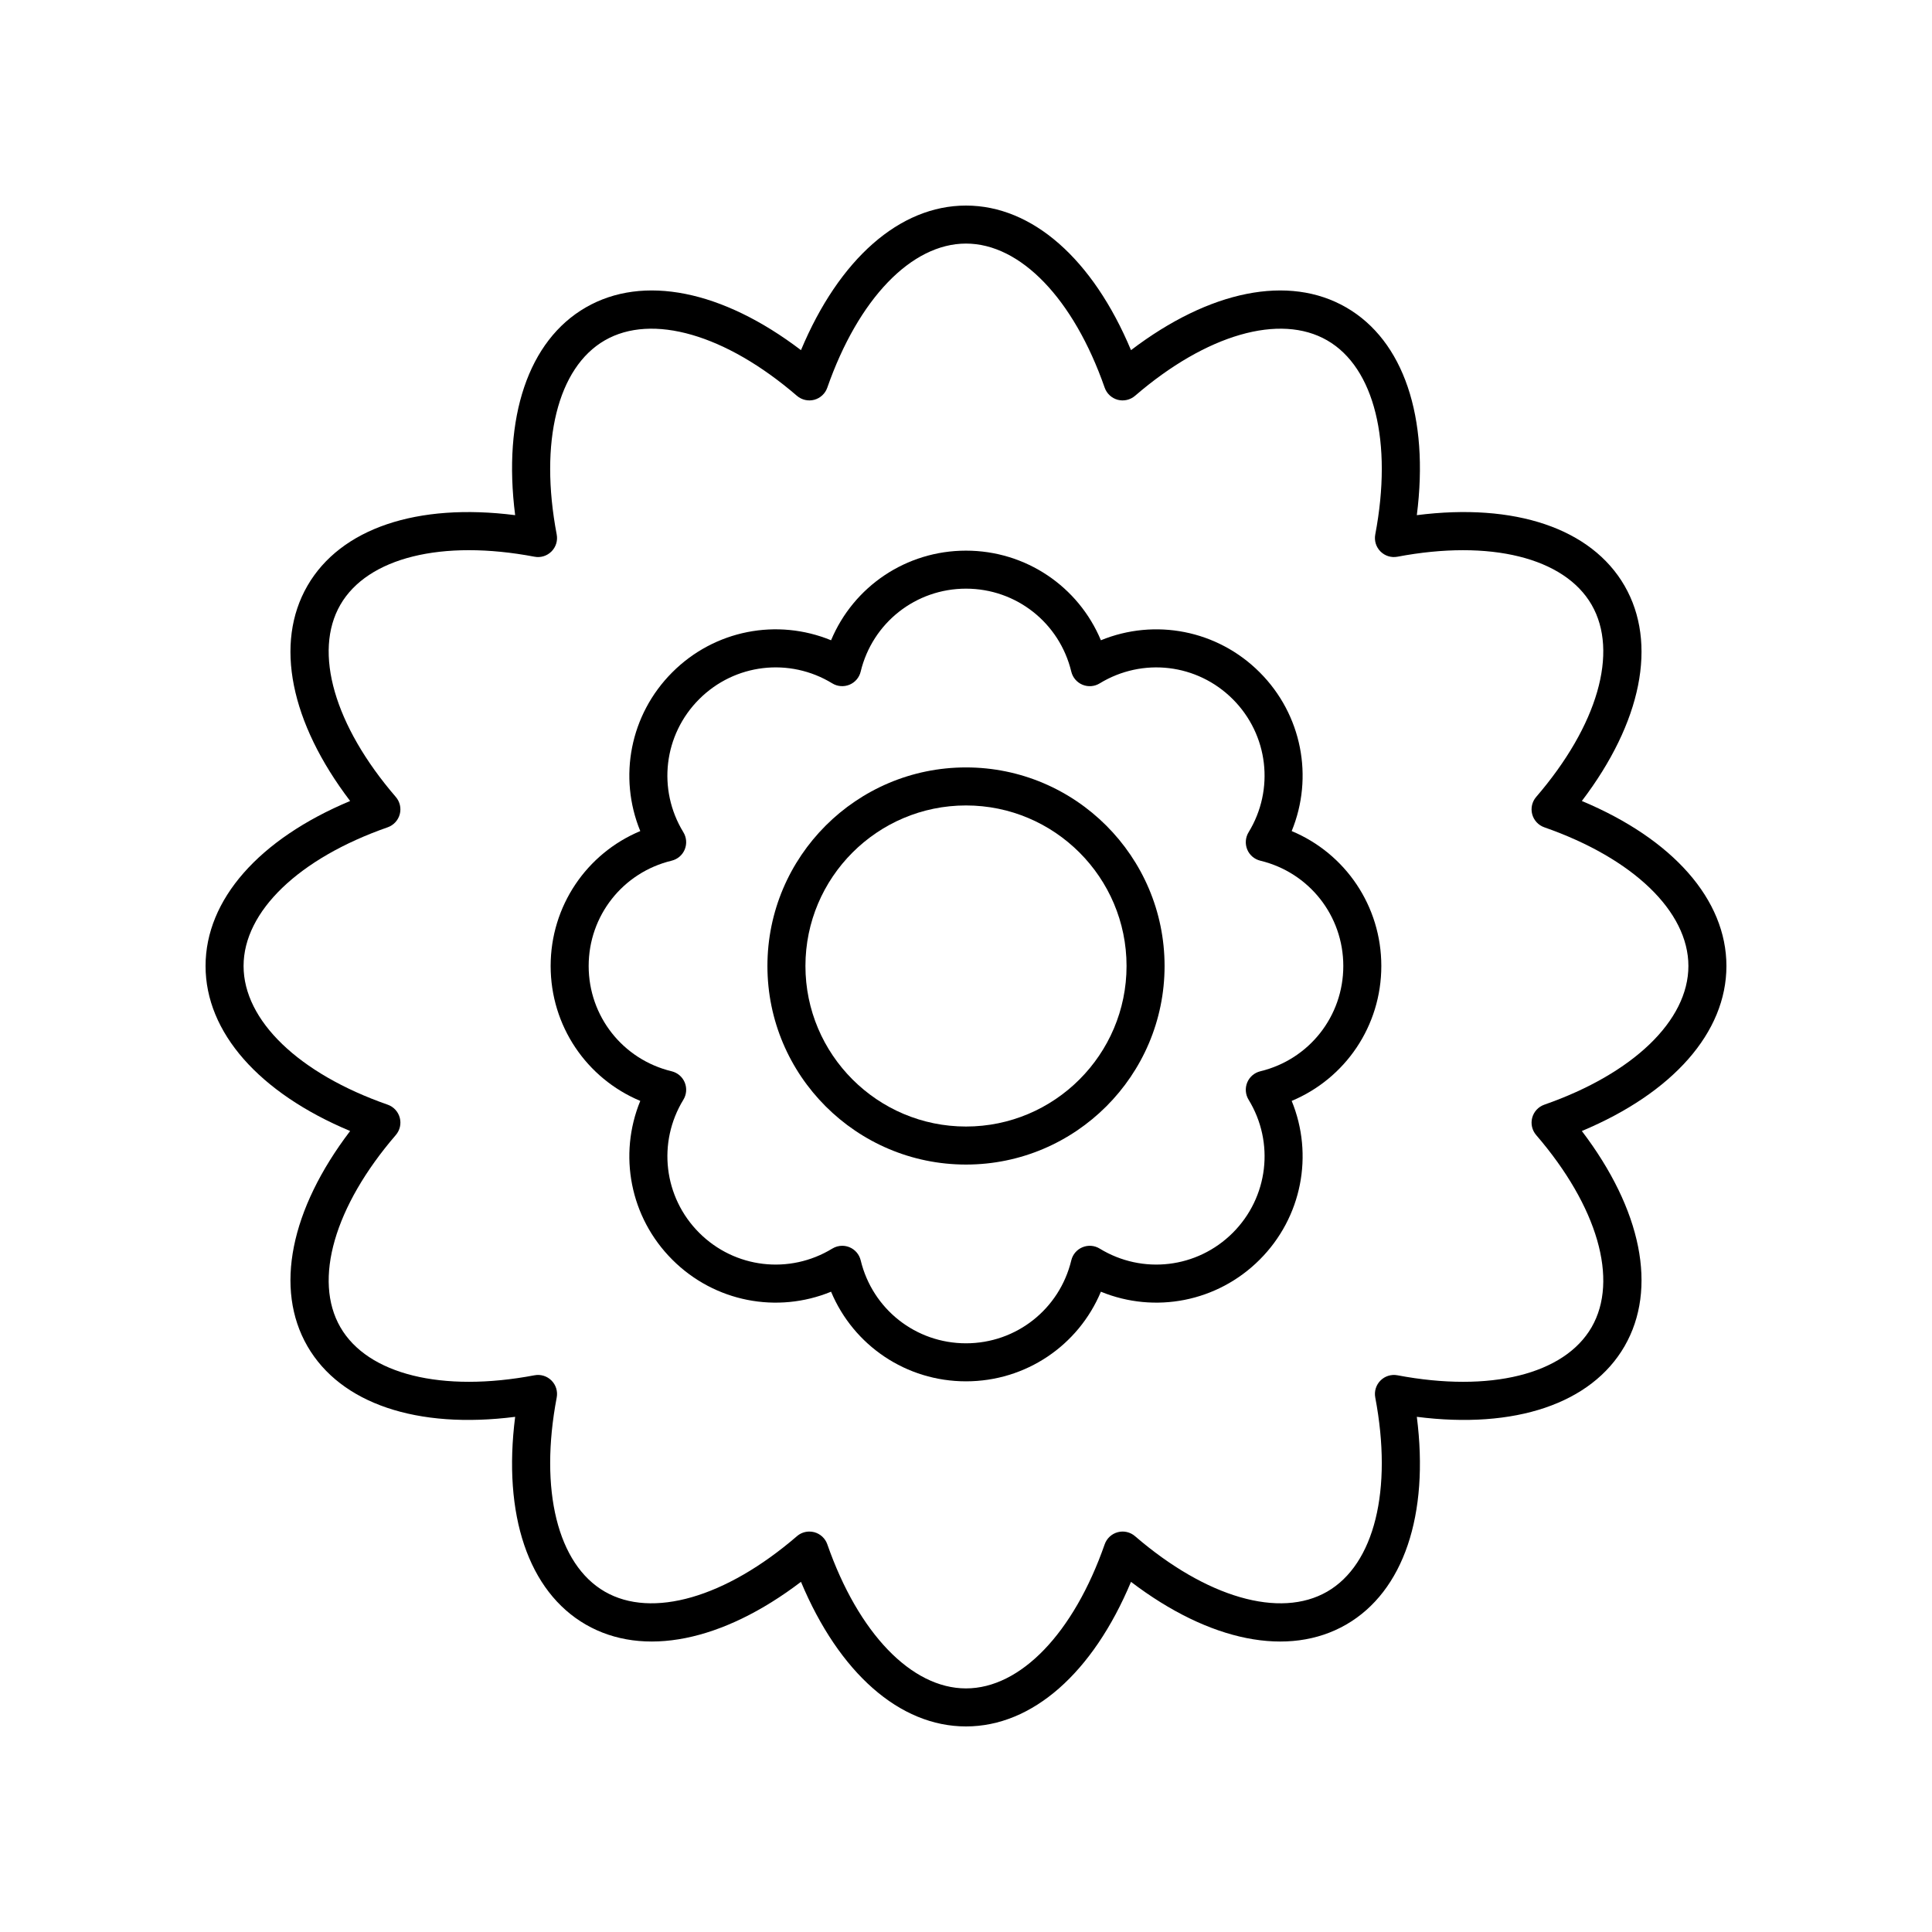
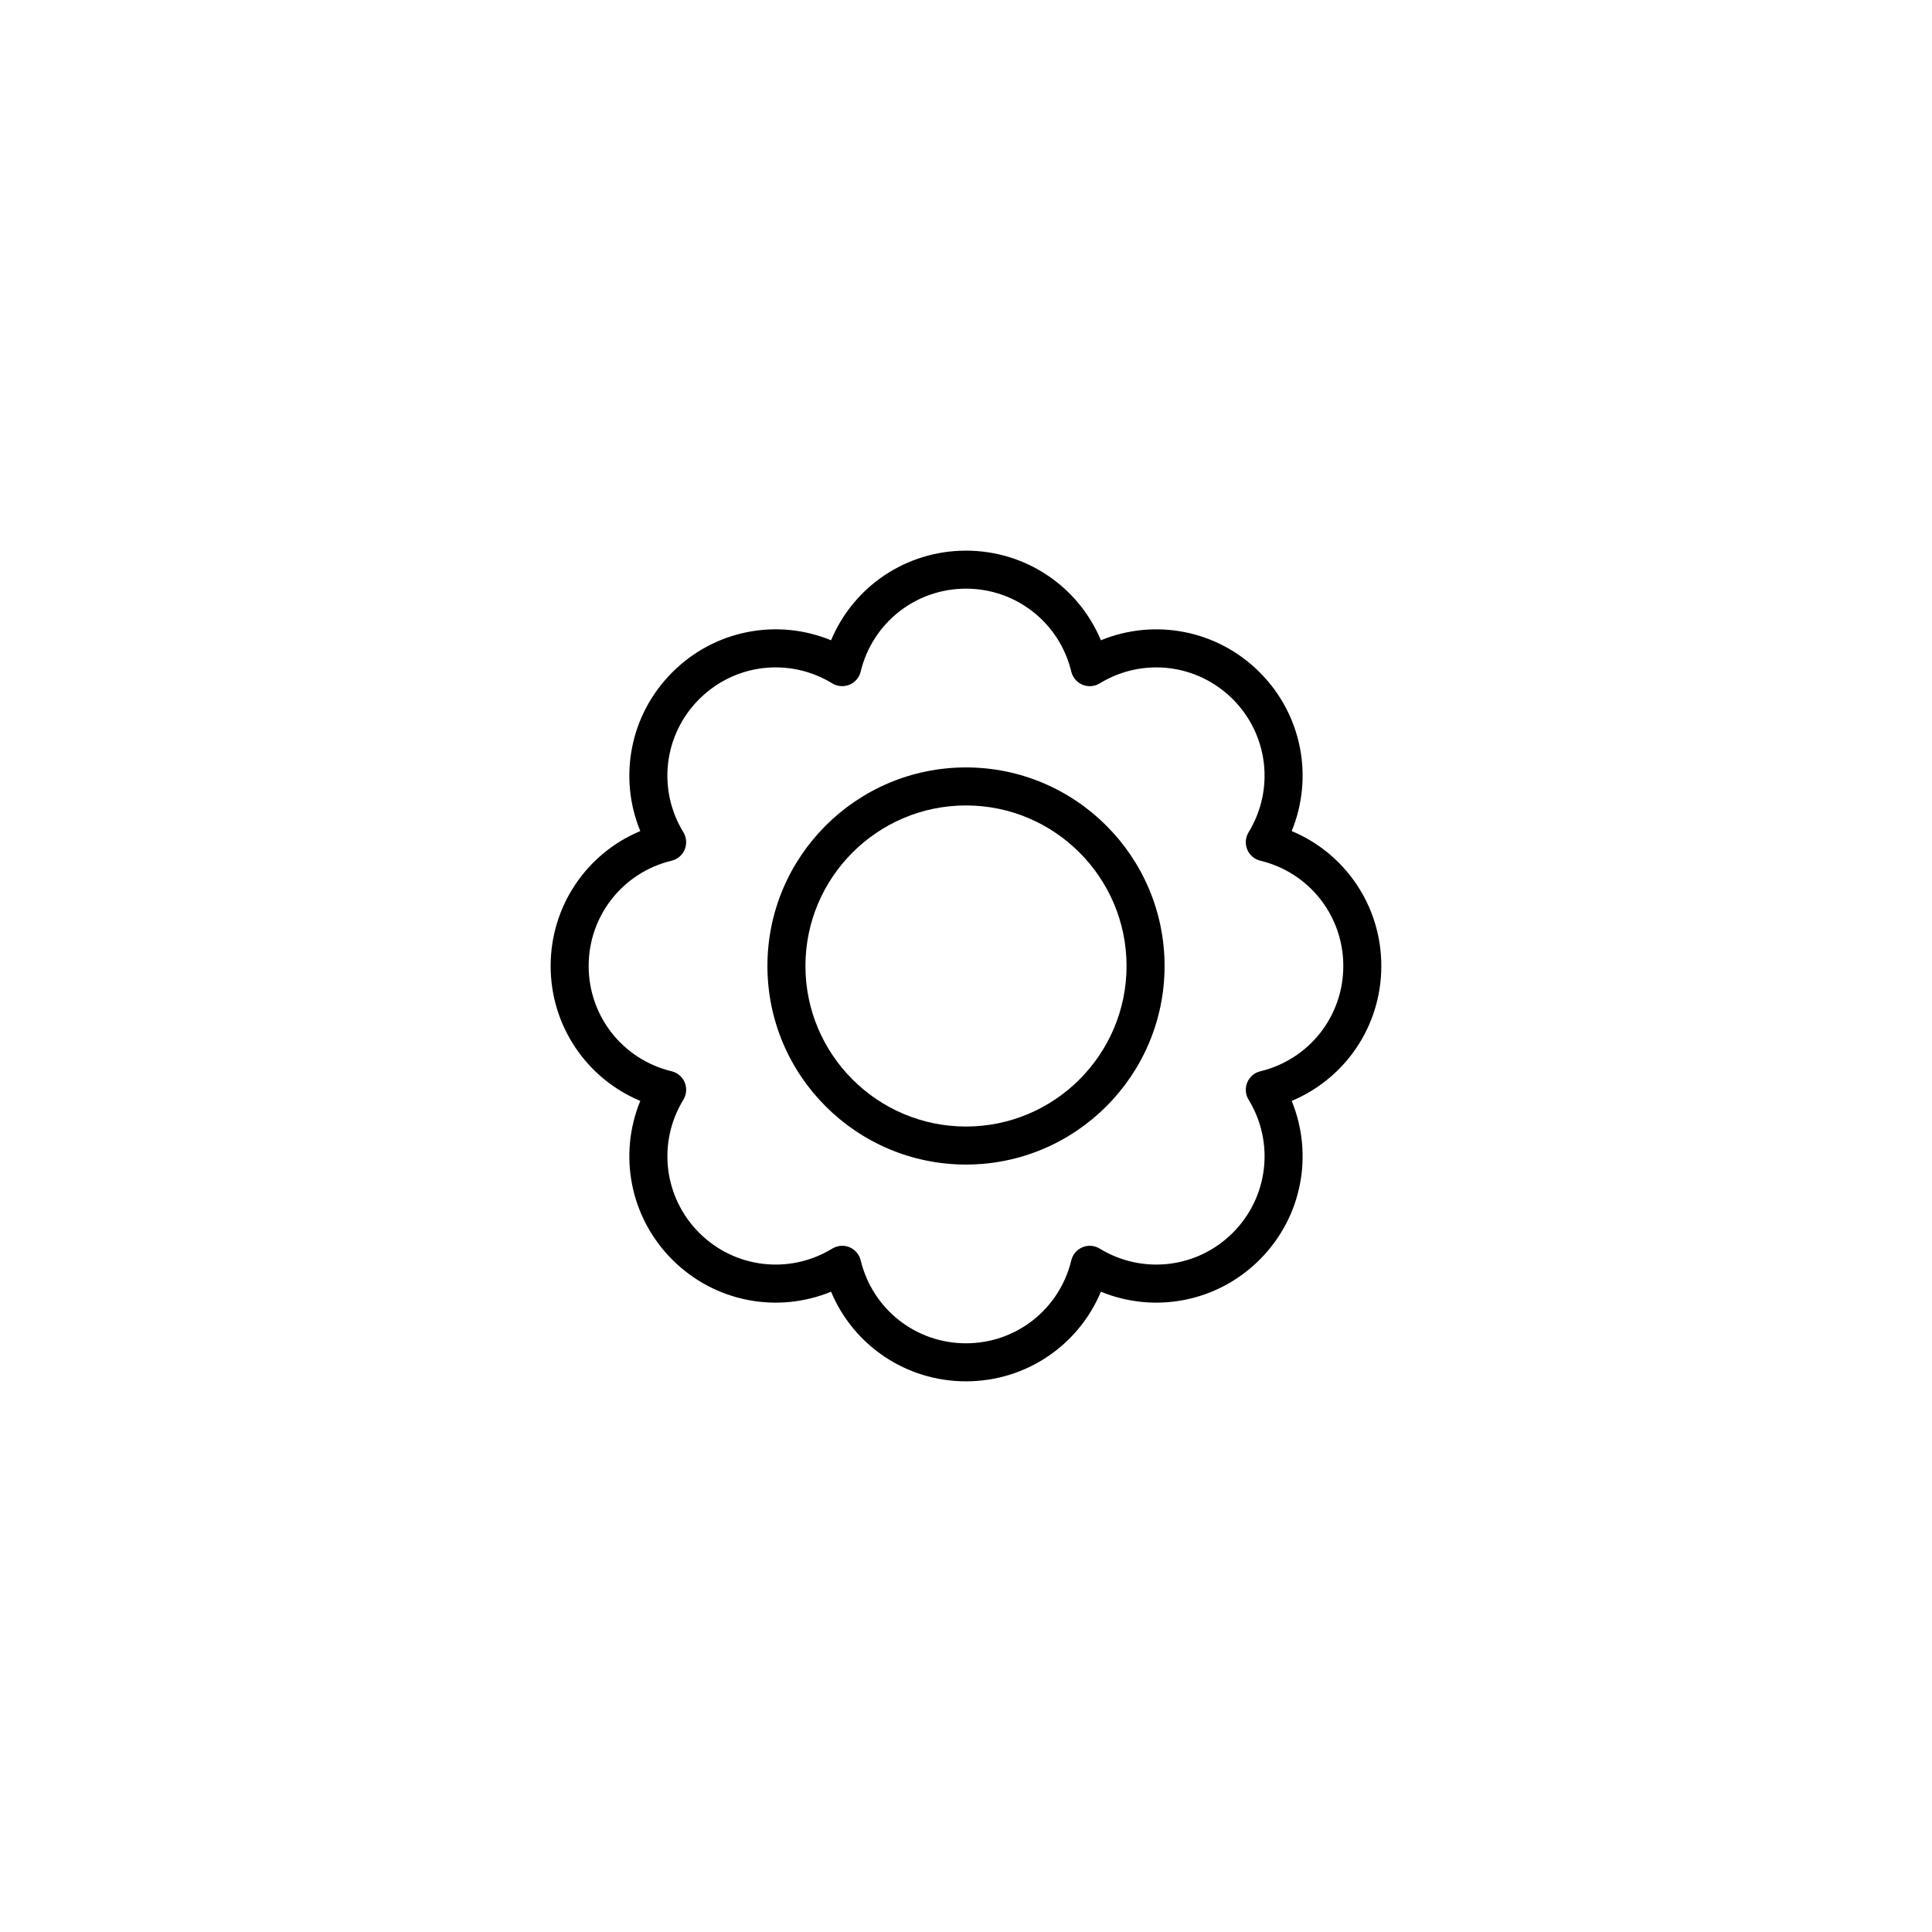
<svg xmlns="http://www.w3.org/2000/svg" fill="#000000" width="800px" height="800px" version="1.1" viewBox="144 144 512 512">
  <g>
-     <path d="m236.79 443.73c-15.844 20.82-20.113 41.797-11.32 57.031 8.801 15.23 29.086 22.027 55.051 18.715-3.312 25.949 3.481 46.25 18.715 55.047 15.227 8.789 36.207 4.527 57.031-11.32 10.105 24.137 26.137 38.32 43.73 38.32s33.625-14.184 43.73-38.316c20.82 15.844 41.797 20.109 57.031 11.316 15.23-8.797 22.027-29.098 18.715-55.051 25.969 3.324 46.246-3.477 55.051-18.711 8.793-15.23 4.523-36.207-11.32-57.031 24.133-10.105 38.316-26.137 38.316-43.73s-14.184-33.625-38.316-43.73c15.84-20.824 20.109-41.801 11.32-57.031-8.801-15.234-29.098-22.035-55.051-18.715 3.312-25.953-3.484-46.254-18.715-55.051-15.223-8.793-36.207-4.527-57.031 11.32-10.109-24.133-26.137-38.316-43.73-38.316s-33.625 14.184-43.73 38.316c-20.828-15.852-41.805-20.113-57.031-11.32-15.23 8.797-22.027 29.098-18.715 55.051-25.957-3.312-46.25 3.481-55.051 18.715-8.793 15.23-4.523 36.207 11.32 57.031-24.133 10.102-38.316 26.137-38.316 43.73s14.184 33.625 38.316 43.73zm9.941-80.484c1.574-0.551 2.773-1.844 3.207-3.453s0.039-3.328-1.047-4.594c-16.289-18.902-21.918-38.414-14.695-50.926 7.227-12.508 26.938-17.387 51.449-12.738 1.656 0.316 3.32-0.211 4.5-1.387 1.18-1.18 1.699-2.863 1.387-4.5-4.652-24.512 0.227-44.223 12.738-51.445 12.52-7.227 32.023-1.59 50.926 14.691 1.266 1.09 2.996 1.477 4.59 1.051 1.609-0.43 2.902-1.633 3.453-3.207 8.227-23.555 22.305-38.188 36.758-38.188 14.449 0 28.531 14.633 36.754 38.188 0.551 1.574 1.844 2.773 3.453 3.207 1.586 0.426 3.324 0.039 4.59-1.051 18.902-16.289 38.41-21.914 50.926-14.691 12.512 7.223 17.391 26.934 12.738 51.445-0.309 1.637 0.207 3.324 1.387 4.5 1.176 1.176 2.844 1.699 4.5 1.387 24.523-4.641 44.227 0.23 51.449 12.738 7.223 12.508 1.594 32.023-14.695 50.926-1.086 1.266-1.48 2.984-1.047 4.594 0.434 1.609 1.633 2.902 3.207 3.453 23.551 8.223 38.184 22.301 38.184 36.754 0 14.449-14.633 28.531-38.184 36.754-1.574 0.551-2.773 1.844-3.207 3.453-0.434 1.609-0.039 3.328 1.047 4.594 16.289 18.902 21.918 38.414 14.695 50.926-7.223 12.516-26.926 17.387-51.449 12.738-1.656-0.305-3.32 0.211-4.5 1.387-1.18 1.18-1.699 2.863-1.387 4.5 4.652 24.508-0.227 44.223-12.738 51.445-12.516 7.231-32.023 1.594-50.926-14.691-1.266-1.098-3.008-1.488-4.59-1.051-1.609 0.43-2.902 1.633-3.453 3.207-8.223 23.551-22.305 38.184-36.754 38.184s-28.531-14.633-36.754-38.188c-0.551-1.574-1.844-2.773-3.453-3.207-0.43-0.113-0.867-0.168-1.305-0.168-1.191 0-2.363 0.422-3.285 1.223-18.902 16.285-38.41 21.918-50.93 14.691-12.512-7.223-17.391-26.934-12.738-51.445 0.309-1.637-0.207-3.324-1.387-4.5-1.18-1.18-2.848-1.695-4.5-1.387-24.512 4.648-44.223-0.227-51.449-12.742-7.223-12.508-1.594-32.023 14.695-50.926 1.086-1.266 1.48-2.984 1.047-4.594s-1.633-2.902-3.207-3.453c-23.551-8.219-38.184-22.301-38.184-36.75 0-14.453 14.633-28.531 38.184-36.754z" />
    <path d="m313.68 435.75c-5.863 14.289-2.731 30.863 8.488 42.078 11.211 11.219 27.793 14.348 42.074 8.488 5.957 14.242 19.891 23.75 35.754 23.75s29.797-9.504 35.754-23.75c14.293 5.859 30.859 2.727 42.074-8.488 11.219-11.215 14.352-27.789 8.488-42.078 14.246-5.961 23.754-19.895 23.754-35.754 0-15.863-9.504-29.797-23.754-35.754 5.863-14.289 2.731-30.863-8.488-42.078-11.211-11.219-27.793-14.344-42.074-8.488-5.961-14.246-19.895-23.75-35.754-23.75-15.863 0-29.797 9.504-35.754 23.75-14.293-5.867-30.863-2.731-42.074 8.488-11.219 11.215-14.352 27.789-8.488 42.078-14.25 5.957-23.754 19.891-23.754 35.754 0 15.859 9.504 29.793 23.754 35.754zm8.309-63.66c1.566-0.379 2.859-1.48 3.473-2.969 0.613-1.492 0.48-3.184-0.355-4.559-6.953-11.359-5.231-25.863 4.184-35.277 9.41-9.41 23.922-11.125 35.277-4.184 1.371 0.84 3.066 0.969 4.555 0.355 1.484-0.613 2.594-1.906 2.965-3.473 3.125-12.945 14.605-21.984 27.91-21.984s24.781 9.039 27.906 21.988c0.375 1.566 1.48 2.856 2.965 3.473 1.492 0.617 3.184 0.488 4.555-0.355 11.371-6.941 25.863-5.227 35.277 4.184 9.41 9.41 11.133 23.918 4.184 35.277-0.836 1.375-0.969 3.066-0.355 4.559 0.613 1.488 1.91 2.59 3.473 2.969 12.945 3.117 21.988 14.594 21.988 27.902s-9.043 24.781-21.988 27.902c-1.566 0.379-2.859 1.48-3.473 2.969-0.613 1.492-0.48 3.184 0.355 4.559 6.953 11.359 5.231 25.863-4.184 35.277-9.41 9.41-23.922 11.125-35.277 4.184-1.379-0.848-3.07-0.973-4.555-0.355-1.484 0.613-2.594 1.906-2.965 3.473-3.125 12.945-14.605 21.984-27.906 21.984-13.305 0-24.781-9.039-27.906-21.988-0.375-1.566-1.48-2.856-2.965-3.473-0.621-0.254-1.273-0.383-1.93-0.383-0.914 0-1.824 0.25-2.629 0.742-11.367 6.941-25.863 5.227-35.277-4.184-9.41-9.41-11.133-23.918-4.184-35.277 0.836-1.375 0.969-3.066 0.355-4.559-0.613-1.488-1.91-2.59-3.473-2.969-12.945-3.121-21.988-14.594-21.988-27.902s9.043-24.785 21.988-27.906z" />
-     <path d="m400 452.62c29.02 0 52.625-23.605 52.625-52.621-0.004-29.016-23.609-52.625-52.625-52.625-29.02 0-52.625 23.609-52.625 52.625s23.605 52.621 52.625 52.621zm0-95.168c23.465 0 42.547 19.086 42.547 42.547 0 23.457-19.086 42.543-42.547 42.543-23.465 0-42.551-19.086-42.551-42.543 0-23.461 19.086-42.547 42.551-42.547z" />
+     <path d="m400 452.62c29.02 0 52.625-23.605 52.625-52.621-0.004-29.016-23.609-52.625-52.625-52.625-29.02 0-52.625 23.609-52.625 52.625s23.605 52.621 52.625 52.621m0-95.168c23.465 0 42.547 19.086 42.547 42.547 0 23.457-19.086 42.543-42.547 42.543-23.465 0-42.551-19.086-42.551-42.543 0-23.461 19.086-42.547 42.551-42.547z" />
  </g>
</svg>